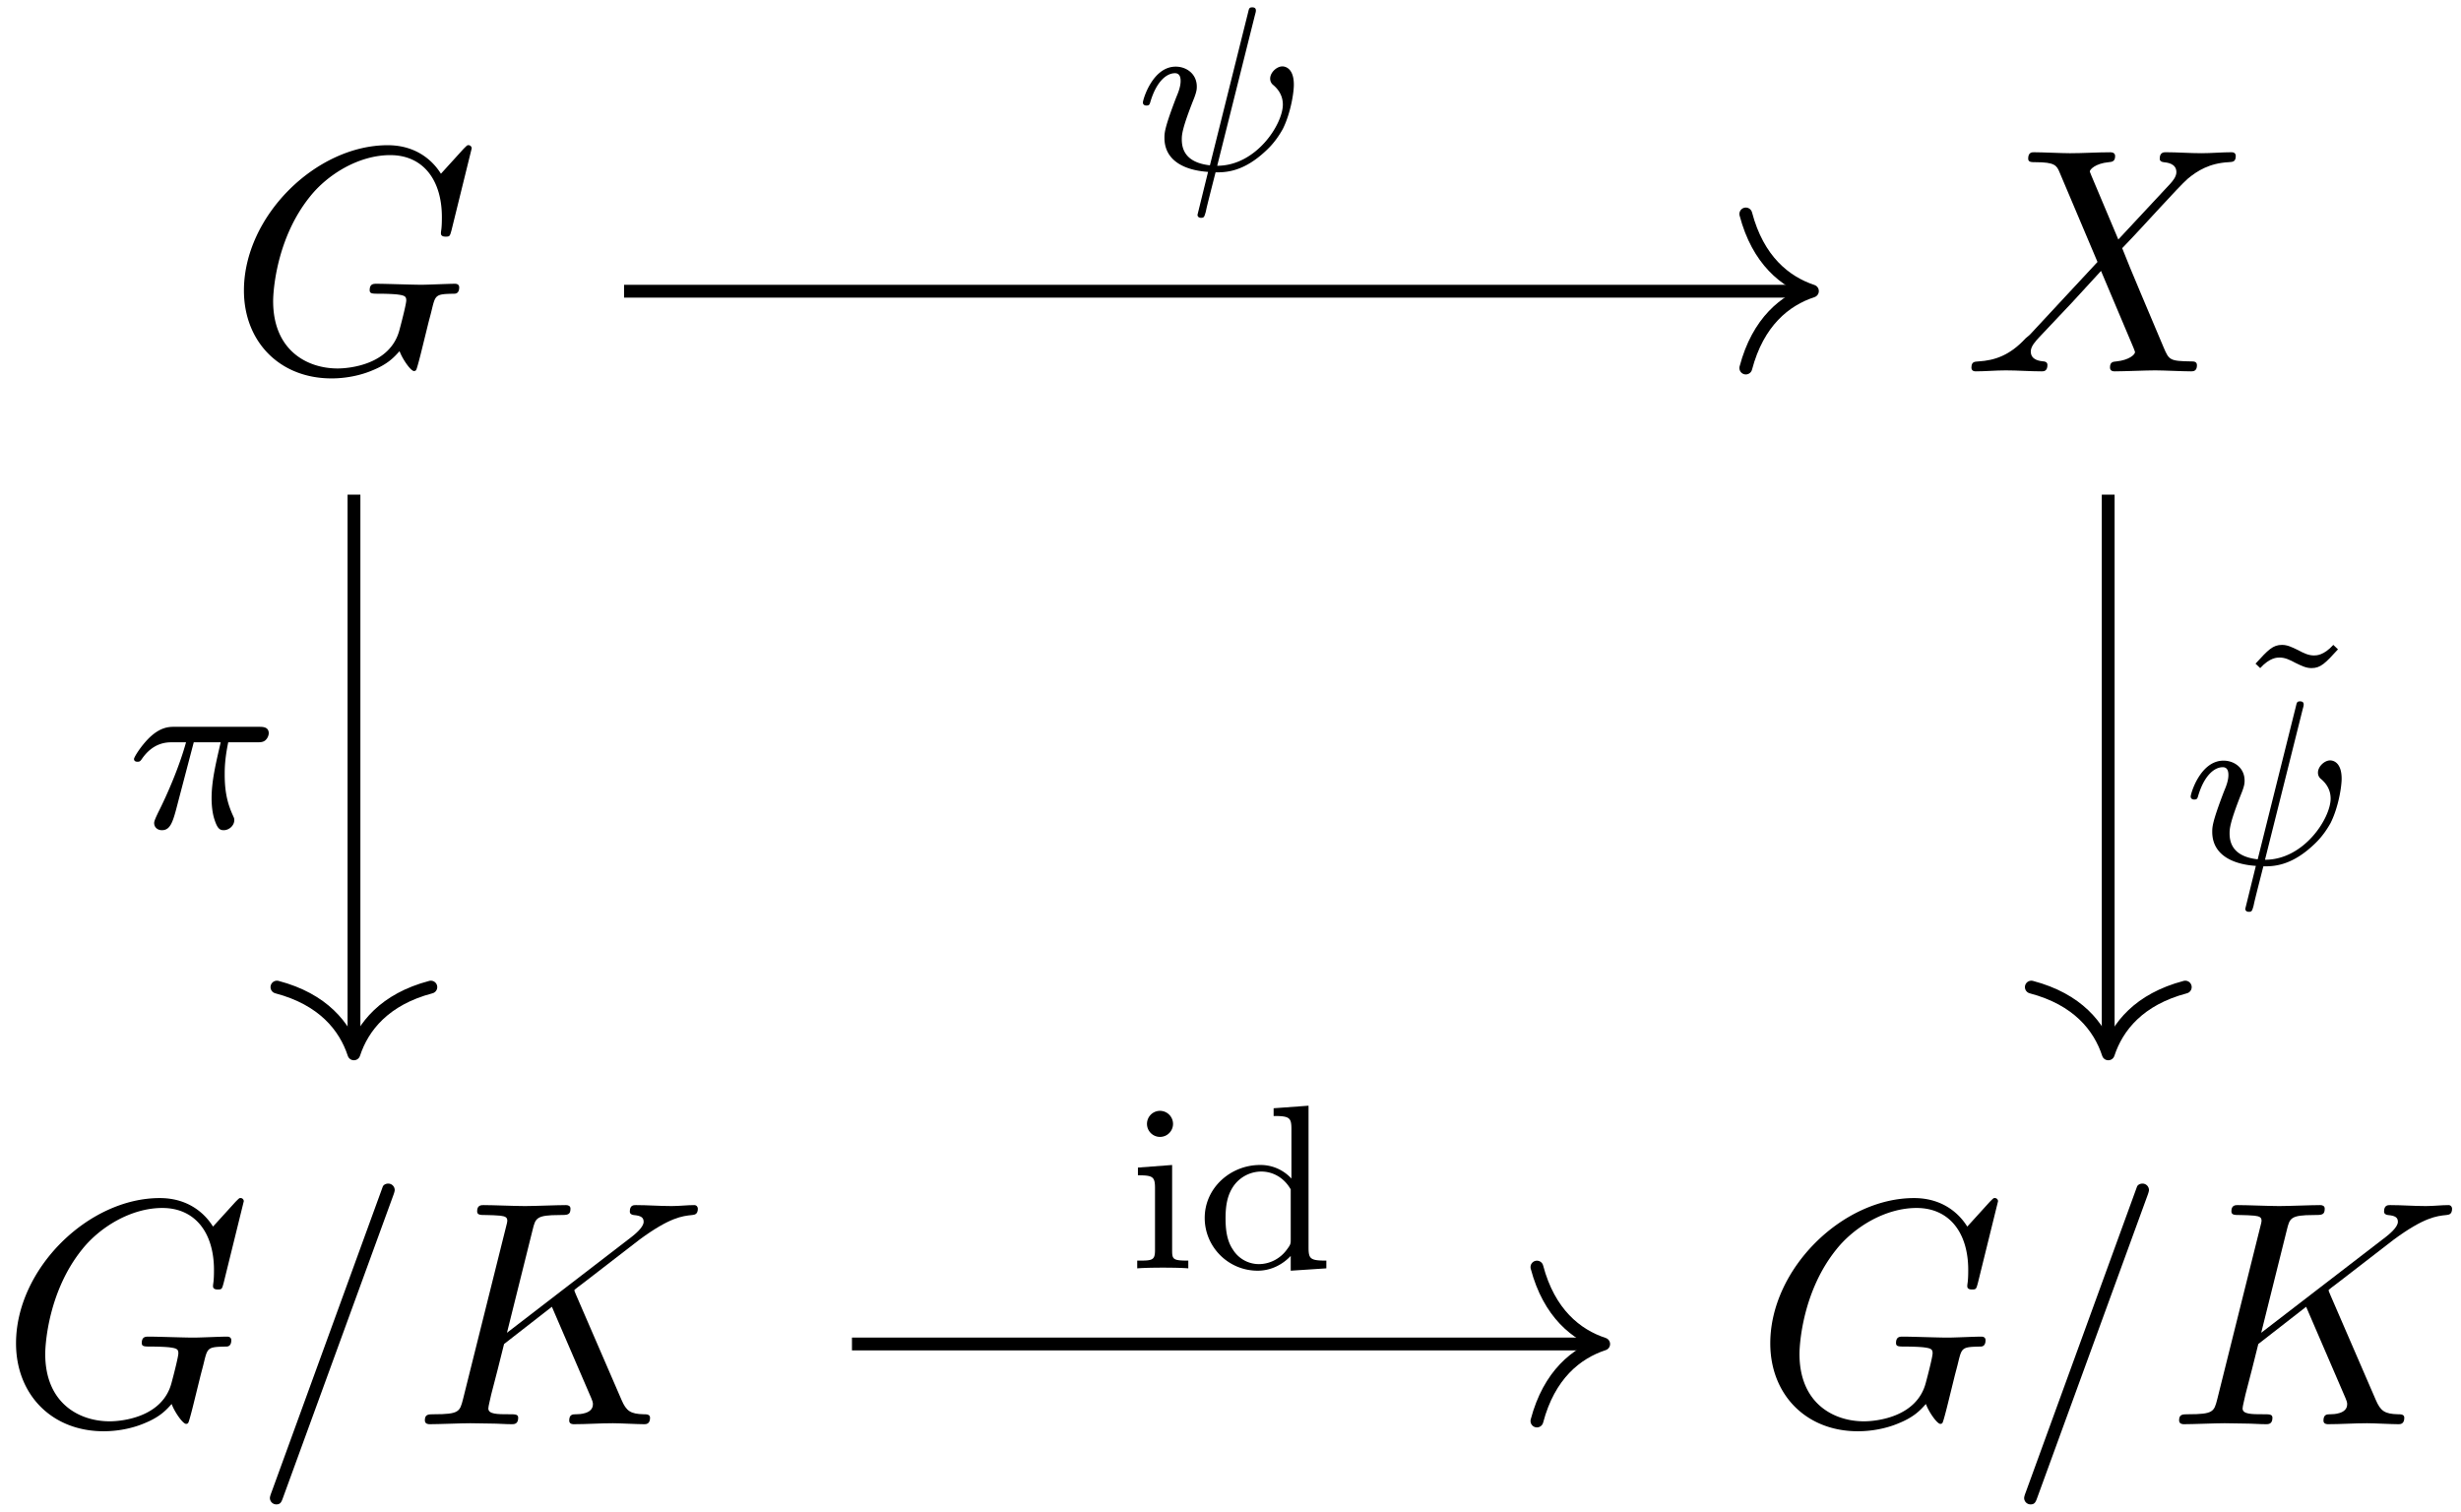
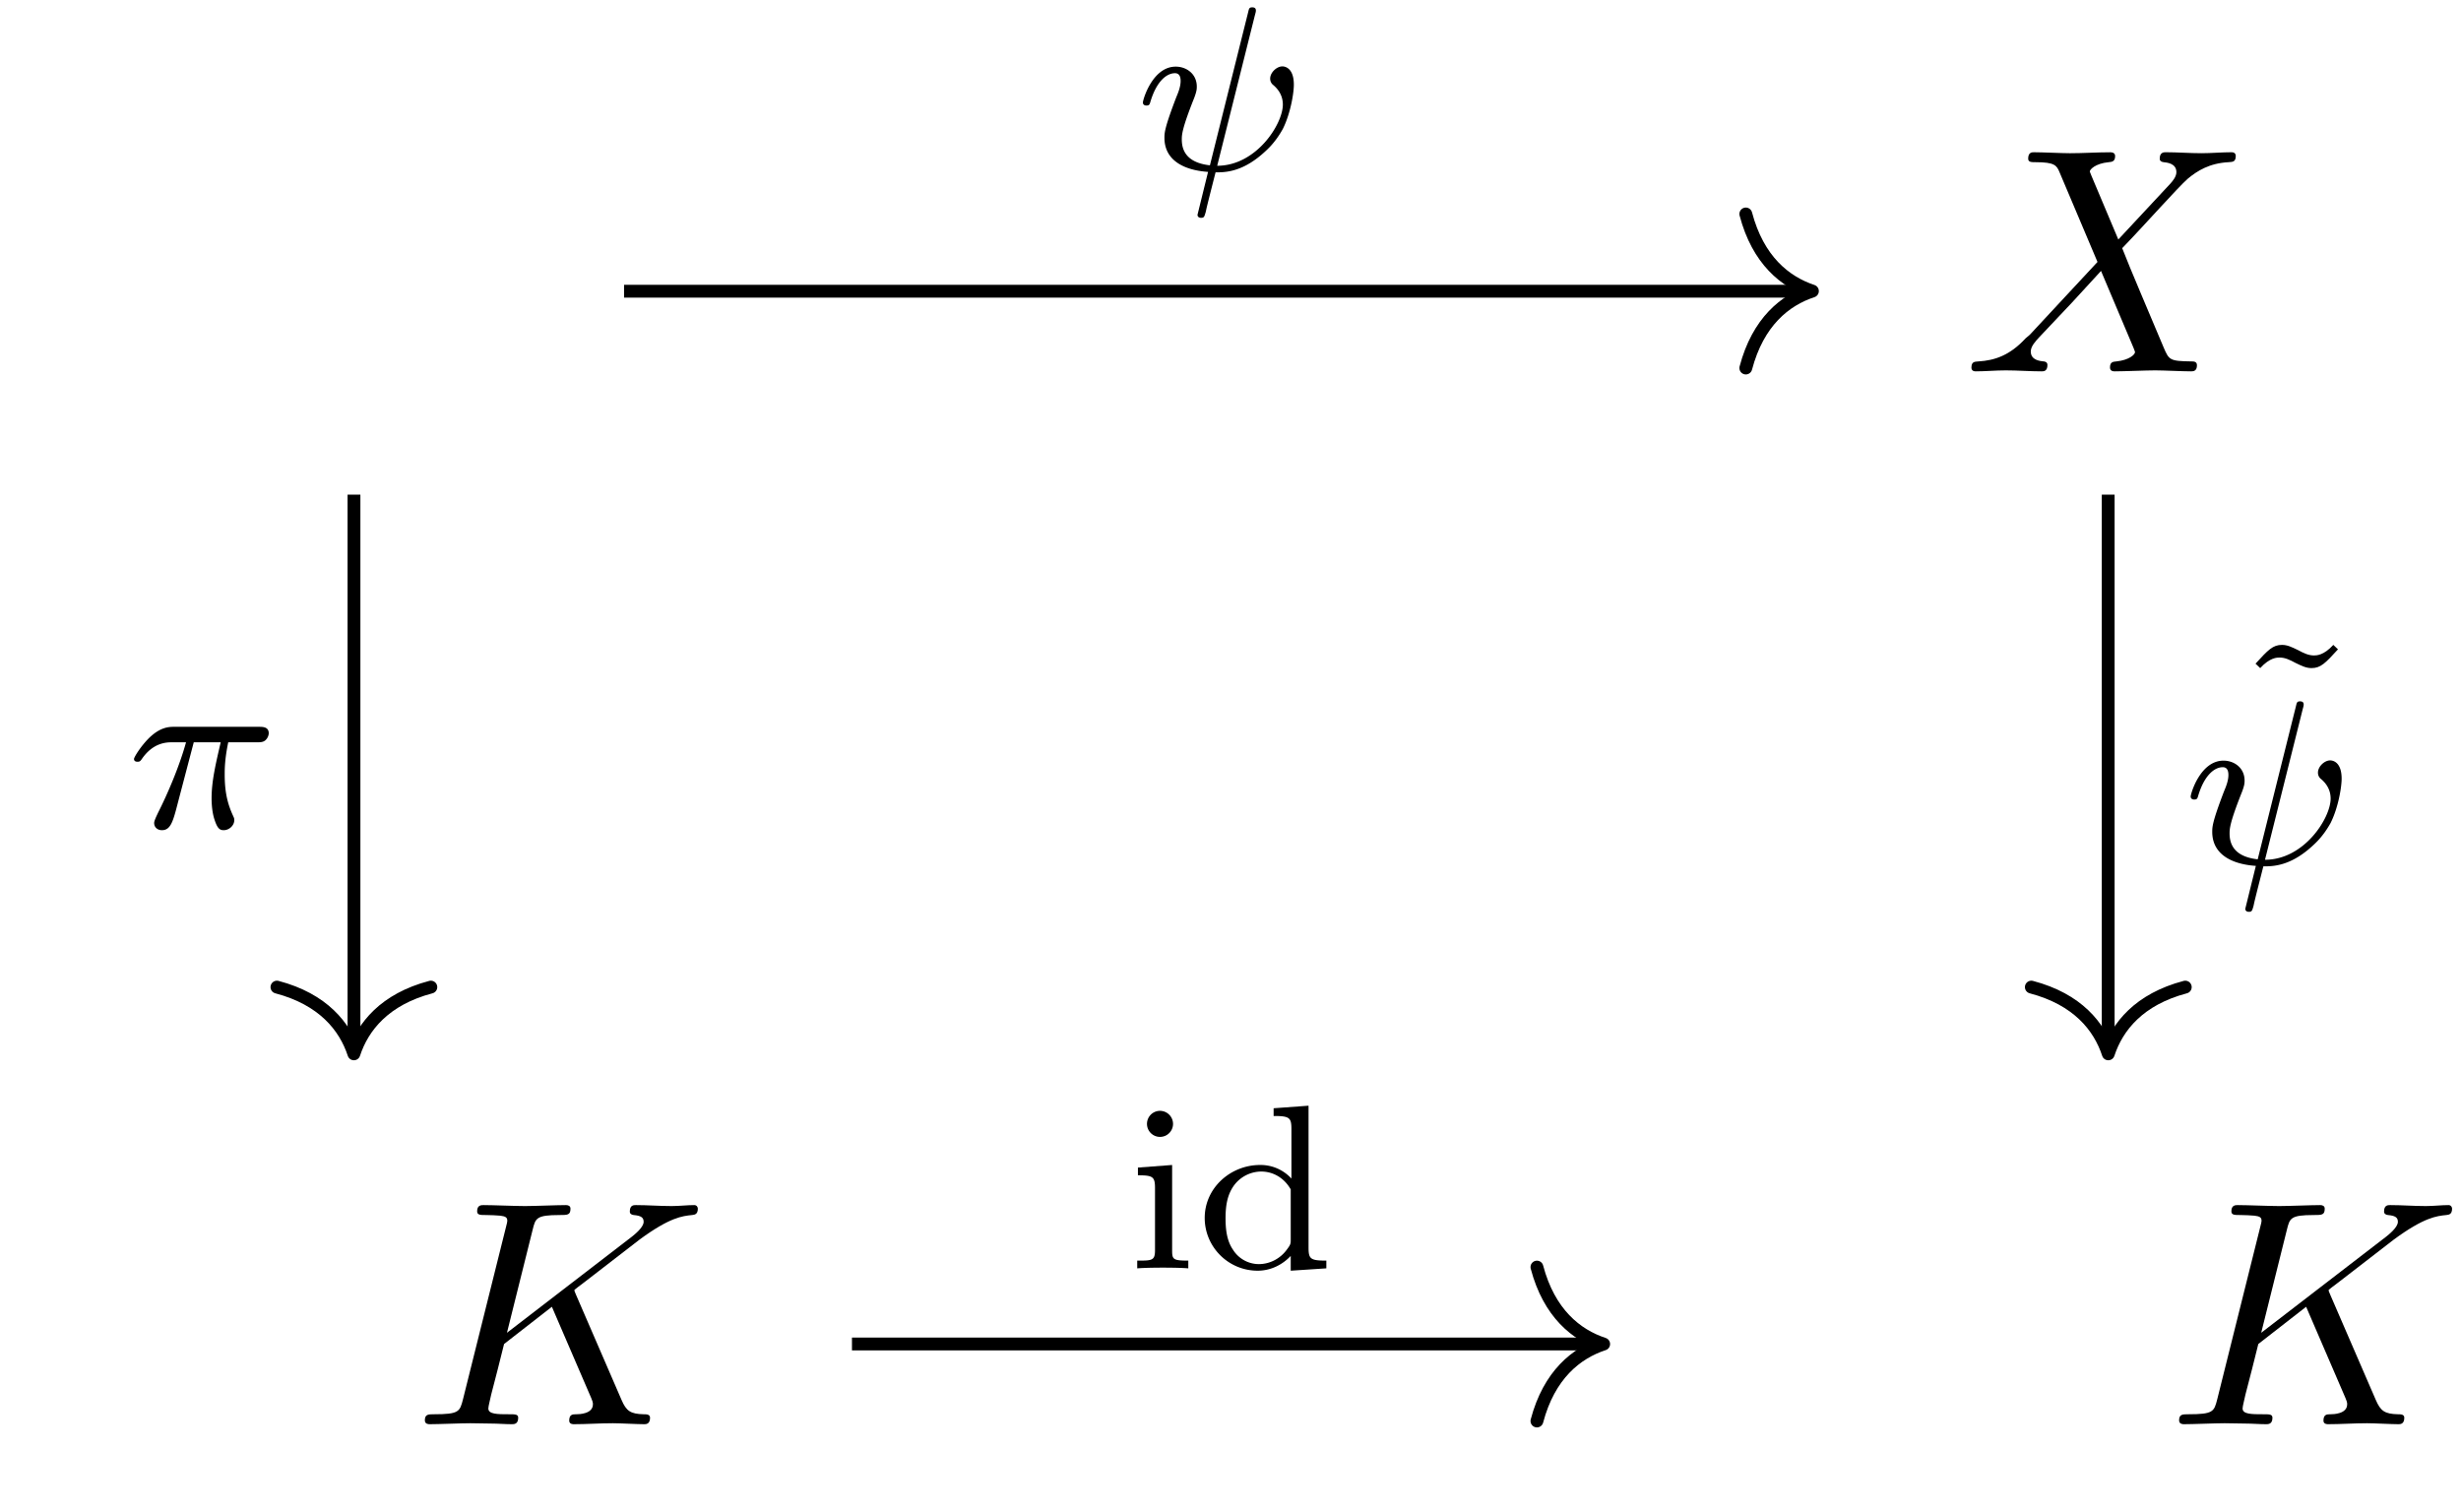
<svg xmlns="http://www.w3.org/2000/svg" xmlns:xlink="http://www.w3.org/1999/xlink" width="140" height="86" viewBox="1876.717 1510.824 83.686 51.407">
  <defs>
    <path id="g2-100" d="M2.622-5.444v.263c.542 0 .606.056.606.447v1.681a1.42 1.42 0 0 0-1.068-.462c-.996 0-1.881.773-1.881 1.801C.279-.734 1.076.08 2.08.08c.47 0 .861-.223 1.124-.502V.08L4.415 0v-.263c-.542 0-.605-.056-.605-.446v-4.822zm.582 4.456c0 .143 0 .175-.12.334-.223.32-.59.51-.964.51a1.04 1.04 0 0 1-.877-.486c-.215-.31-.255-.7-.255-1.076 0-.462.072-.789.255-1.068a1.16 1.16 0 0 1 .957-.518c.382 0 .765.192 1.004.606z" />
    <path id="g2-105" d="M1.554-4.91a.445.445 0 0 0-.446-.446.443.443 0 1 0 .446.446M.36-3.427v.263c.51 0 .581.048.581.438v2.104c0 .359-.095.359-.605.359V0c.31-.024.757-.024.876-.024.104 0 .582 0 .861.024v-.263c-.518 0-.55-.04-.55-.35v-2.902z" />
    <path id="g2-126" d="M3.355-5.348c-.326.359-.573.359-.661.359-.183 0-.35-.08-.542-.184-.215-.103-.359-.175-.542-.175-.31 0-.47.167-.9.638l.159.151c.327-.359.574-.359.661-.359.184 0 .35.08.542.184.215.103.359.175.542.175.311 0 .47-.167.9-.638z" />
-     <path id="g1-61" d="M4.79-7.767c.054-.142.054-.186.054-.197a.22.22 0 0 0-.219-.218c-.076 0-.152.033-.185.098L.655 2.313C.6 2.455.6 2.498.6 2.509c0 .12.098.218.218.218.142 0 .175-.076.24-.262z" />
-     <path id="g1-71" d="M8.29-7.582a.11.11 0 0 0-.12-.109c-.032 0-.043.011-.163.131l-.763.84c-.099-.153-.6-.97-1.811-.97C3-7.69.545-5.28.545-2.75.545-1.014 1.756.24 3.524.24c.48 0 .97-.098 1.363-.262.546-.218.753-.447.95-.665.098.272.381.676.49.676.055 0 .077-.033.077-.044.021-.021.13-.436.185-.665l.207-.84c.044-.185.099-.37.142-.556.12-.491.131-.513.753-.524.054 0 .174-.01.174-.218 0-.077-.054-.12-.141-.12-.251 0-.895.033-1.146.033-.338 0-1.189-.033-1.527-.033-.098 0-.23 0-.23.218 0 .12.088.12.328.12.011 0 .327 0 .578.022.284.033.338.065.338.207 0 .098-.12.59-.229.993-.305 1.2-1.723 1.32-2.105 1.32-1.047 0-2.193-.622-2.193-2.291 0-.338.11-2.138 1.255-3.556.589-.742 1.647-1.408 2.727-1.408 1.113 0 1.756.84 1.756 2.106 0 .436-.032.447-.032.556s.12.11.163.11c.142 0 .142-.023.197-.219z" />
    <path id="g1-75" d="M5.553-4.407c-.011-.033-.055-.12-.055-.153 0-.01.197-.164.317-.25l1.909-1.474c1.025-.752 1.45-.796 1.778-.829.087-.01.196-.022.196-.218 0-.044-.033-.12-.12-.12-.24 0-.513.033-.774.033-.393 0-.819-.033-1.211-.033-.077 0-.208 0-.208.218 0 .077.055.11.131.12.24.022.339.077.339.23 0 .196-.328.447-.393.501L3.207-3.109l.873-3.502c.098-.393.12-.502.916-.502.273 0 .371 0 .371-.218 0-.098-.087-.12-.152-.12-.306 0-1.091.033-1.397.033-.316 0-1.09-.033-1.407-.033-.076 0-.218 0-.218.207 0 .131.098.131.316.131.142 0 .338.011.47.022.174.022.24.055.24.175 0 .043-.012.076-.044.207L1.713-.851c-.11.426-.131.513-.993.513-.185 0-.305 0-.305.207C.415 0 .545 0 .578 0c.306 0 1.08-.033 1.386-.033.229 0 .469.011.698.011.24 0 .48.022.709.022.076 0 .218 0 .218-.218 0-.12-.098-.12-.305-.12-.404 0-.71 0-.71-.197 0-.076.066-.316.099-.48.152-.567.294-1.145.436-1.712l1.626-1.266L6-1.058c.13.294.13.316.13.382 0 .327-.468.338-.566.338-.12 0-.24 0-.24.218 0 .12.13.12.152.12.437 0 .895-.033 1.331-.033.24 0 .83.033 1.07.033.054 0 .196 0 .196-.218 0-.12-.12-.12-.218-.12-.448-.011-.59-.11-.753-.491z" />
    <path id="g1-88" d="m5.29-4.484-.915-2.17c-.033-.088-.055-.131-.055-.142 0-.066.185-.273.644-.317.109-.01.218-.022.218-.207 0-.13-.131-.13-.164-.13-.447 0-.916.032-1.374.032-.273 0-.95-.033-1.222-.033-.066 0-.197 0-.197.218 0 .12.11.12.251.12.655 0 .72.11.819.35L4.582-3.72 2.28-1.244l-.142.12c-.534.579-1.047.753-1.603.786-.142.01-.24.01-.24.218 0 .01 0 .12.141.12.328 0 .688-.033 1.026-.033.403 0 .829.033 1.222.033.065 0 .196 0 .196-.218 0-.11-.11-.12-.13-.12-.1-.011-.437-.033-.437-.338 0-.175.163-.35.294-.491L3.72-2.345l.982-1.07L5.804-.807c.043.12.054.13.054.152 0 .088-.207.273-.633.317-.12.01-.218.022-.218.207 0 .131.12.131.164.131.305 0 1.069-.033 1.374-.033.273 0 .939.033 1.211.033.077 0 .208 0 .208-.207 0-.131-.11-.131-.197-.131-.73-.011-.752-.044-.938-.48-.425-1.015-1.156-2.717-1.407-3.371.742-.764 1.887-2.062 2.236-2.367.317-.262.731-.524 1.386-.557.141-.01.24-.01.24-.218 0-.01 0-.12-.142-.12-.327 0-.687.033-1.026.033-.403 0-.818-.033-1.21-.033-.066 0-.208 0-.208.218 0 .077.055.11.131.12.098.011.436.033.436.338 0 .153-.12.295-.207.393z" />
    <path id="g0-25" d="M2.264-2.91h.916c-.167.726-.31 1.316-.31 1.906 0 .056 0 .398.087.685.104.335.183.399.327.399.175 0 .358-.152.358-.343 0-.056-.008-.072-.04-.143-.167-.367-.286-.75-.286-1.403 0-.184 0-.518.12-1.1H4.4c.127 0 .215 0 .294-.064a.35.35 0 0 0 .12-.239c0-.223-.2-.223-.335-.223H1.602c-.167 0-.47 0-.86.382-.288.287-.51.654-.51.71 0 .072.055.095.119.095.08 0 .095-.023.143-.087.39-.574.86-.574 1.044-.574h.463c-.232.845-.654 1.81-.949 2.39-.056.12-.135.28-.135.352 0 .167.135.247.263.247.302 0 .382-.303.55-.957z" />
    <path id="g0-32" d="M4.049-5.268c.032-.112.032-.128.032-.16 0-.08-.056-.103-.12-.103-.103 0-.111.032-.143.167l-1.3 5.205c-.565-.064-.956-.311-.956-.877 0-.152 0-.359.423-1.419.08-.215.087-.287.087-.382 0-.43-.35-.678-.717-.678-.79 0-1.116 1.124-1.116 1.22 0 .071.056.103.12.103.103 0 .111-.048.135-.127.207-.694.55-.973.837-.973.12 0 .191.08.191.263s-.071.375-.143.542C.972-1.427.972-1.259.972-1.092c0 .757.654 1.1 1.483 1.156l-.359 1.458c0 .072.056.104.12.104.103 0 .111-.032.16-.2.039-.175.007-.063.334-1.346.327 0 .94 0 1.721-.742.32-.294.502-.621.566-.733.263-.526.375-1.22.375-1.506 0-.622-.359-.622-.39-.622-.192 0-.415.207-.415.415a.27.27 0 0 0 .111.223c.08.072.32.279.32.661 0 .662-.901 2.08-2.232 2.08z" />
  </defs>
  <g id="page1">
    <use xlink:href="#g1-71" x="1935.317" y="1503.182" transform="translate(-50.85 20.27)" />
    <use xlink:href="#g1-88" x="1994.97" y="1503.182" transform="translate(-51.51 20.27)" />
    <g transform="translate(-58.6 20.27)">
      <use xlink:href="#g1-71" x="1935.317" y="1538.985" />
      <use xlink:href="#g1-61" x="1943.895" y="1538.985" />
      <use xlink:href="#g1-75" x="1949.349" y="1538.985" />
    </g>
    <g transform="translate(-58.6 20.27)">
      <use xlink:href="#g1-71" x="1994.97" y="1538.985" />
      <use xlink:href="#g1-61" x="2003.548" y="1538.985" />
      <use xlink:href="#g1-75" x="2009.002" y="1538.985" />
    </g>
    <path fill="none" stroke="#000" stroke-miterlimit="10" stroke-width=".436" d="M1897.938 1520.727h40.191" />
    <path fill="none" stroke="#000" stroke-linecap="round" stroke-linejoin="round" stroke-miterlimit="10" stroke-width=".436" d="M1936.083 1518.1c.414 1.571 1.336 2.313 2.265 2.622-.93.305-1.851 1.047-2.265 2.617" />
    <use xlink:href="#g0-32" x="1918.582" y="1538.985" transform="translate(-3.24 -22.38)" />
    <path fill="none" stroke="#000" stroke-miterlimit="10" stroke-width=".436" d="M1888.754 1527.645v18.8" />
    <path fill="none" stroke="#000" stroke-linecap="round" stroke-linejoin="round" stroke-miterlimit="10" stroke-width=".436" d="M1891.368 1544.391c-1.57.414-2.312 1.34-2.617 2.27-.305-.93-1.047-1.856-2.617-2.27" />
    <use xlink:href="#g0-25" x="1918.582" y="1538.985" transform="translate(-37.54 -.01)" />
    <path fill="none" stroke="#000" stroke-miterlimit="10" stroke-width=".436" d="M1948.406 1527.645v18.8" />
    <path fill="none" stroke="#000" stroke-linecap="round" stroke-linejoin="round" stroke-miterlimit="10" stroke-width=".436" d="M1951.027 1544.391c-1.57.414-2.313 1.34-2.618 2.27-.304-.93-1.046-1.856-2.617-2.27" />
    <g transform="translate(32.39 1.22)">
      <use xlink:href="#g2-126" x="1920.316" y="1536.882" />
      <use xlink:href="#g0-32" x="1918.582" y="1538.985" />
    </g>
    <path fill="none" stroke="#000" stroke-miterlimit="10" stroke-width=".436" d="M1905.688 1556.527h25.347" />
    <path fill="none" stroke="#000" stroke-linecap="round" stroke-linejoin="round" stroke-miterlimit="10" stroke-width=".436" d="M1928.98 1553.912c.415 1.57 1.34 2.312 2.27 2.617-.93.305-1.855 1.047-2.27 2.617" />
    <g transform="translate(-3.53 14.97)">
      <use xlink:href="#g2-105" x="1918.582" y="1538.985" />
      <use xlink:href="#g2-100" x="1920.934" y="1538.985" />
    </g>
  </g>
  <script type="text/ecmascript">if(window.parent.postMessage)window.parent.postMessage("32.25|105|64.5|"+window.location,"*");</script>
</svg>